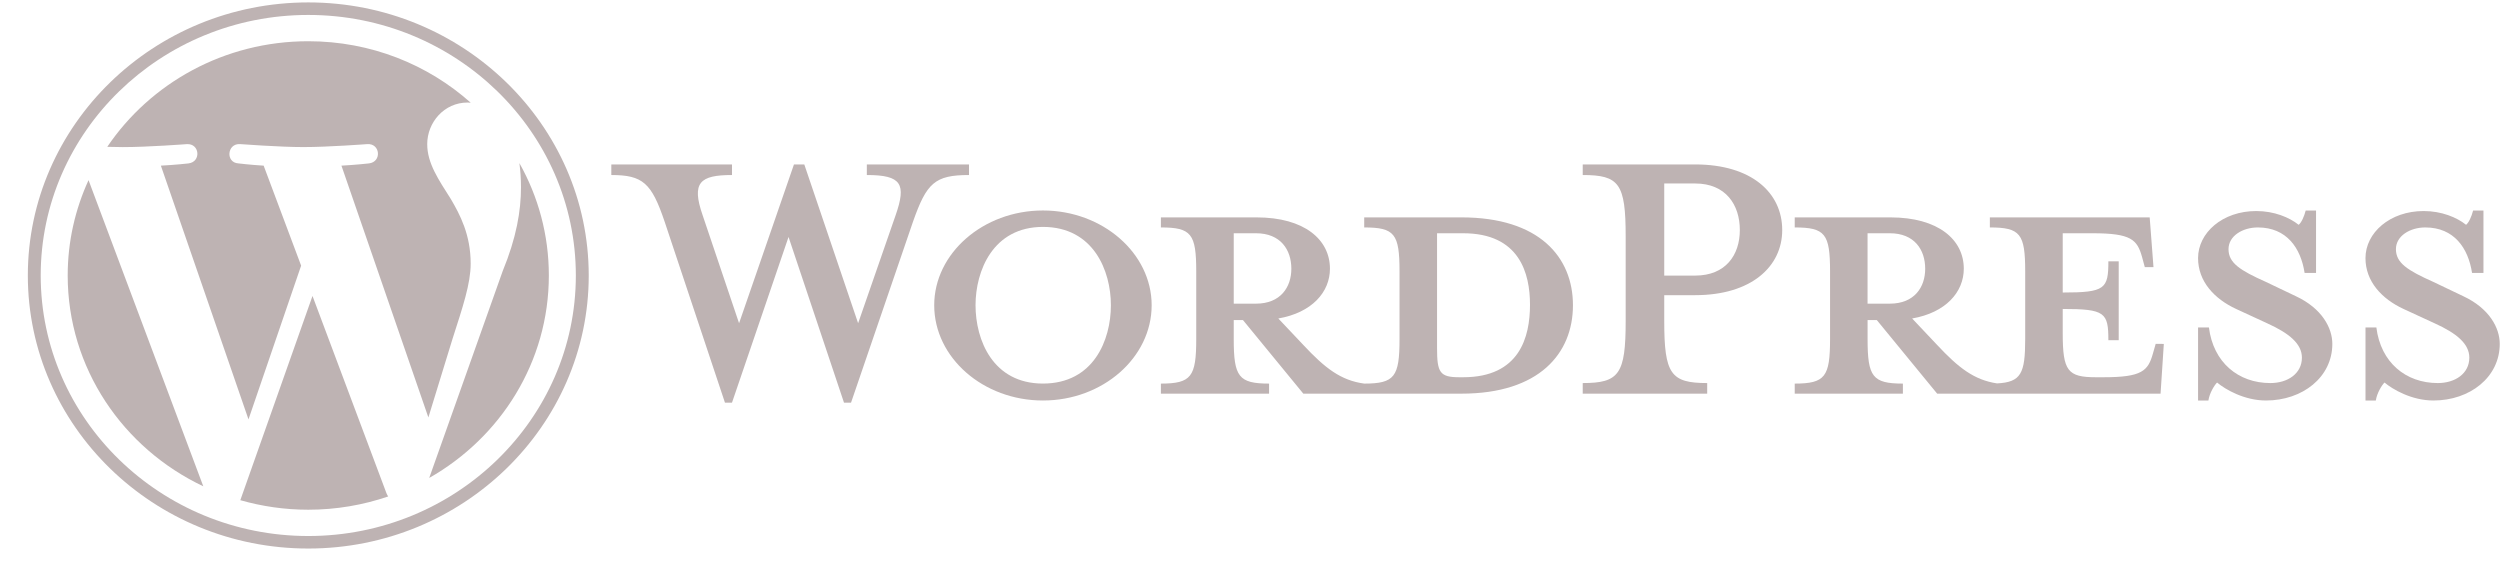
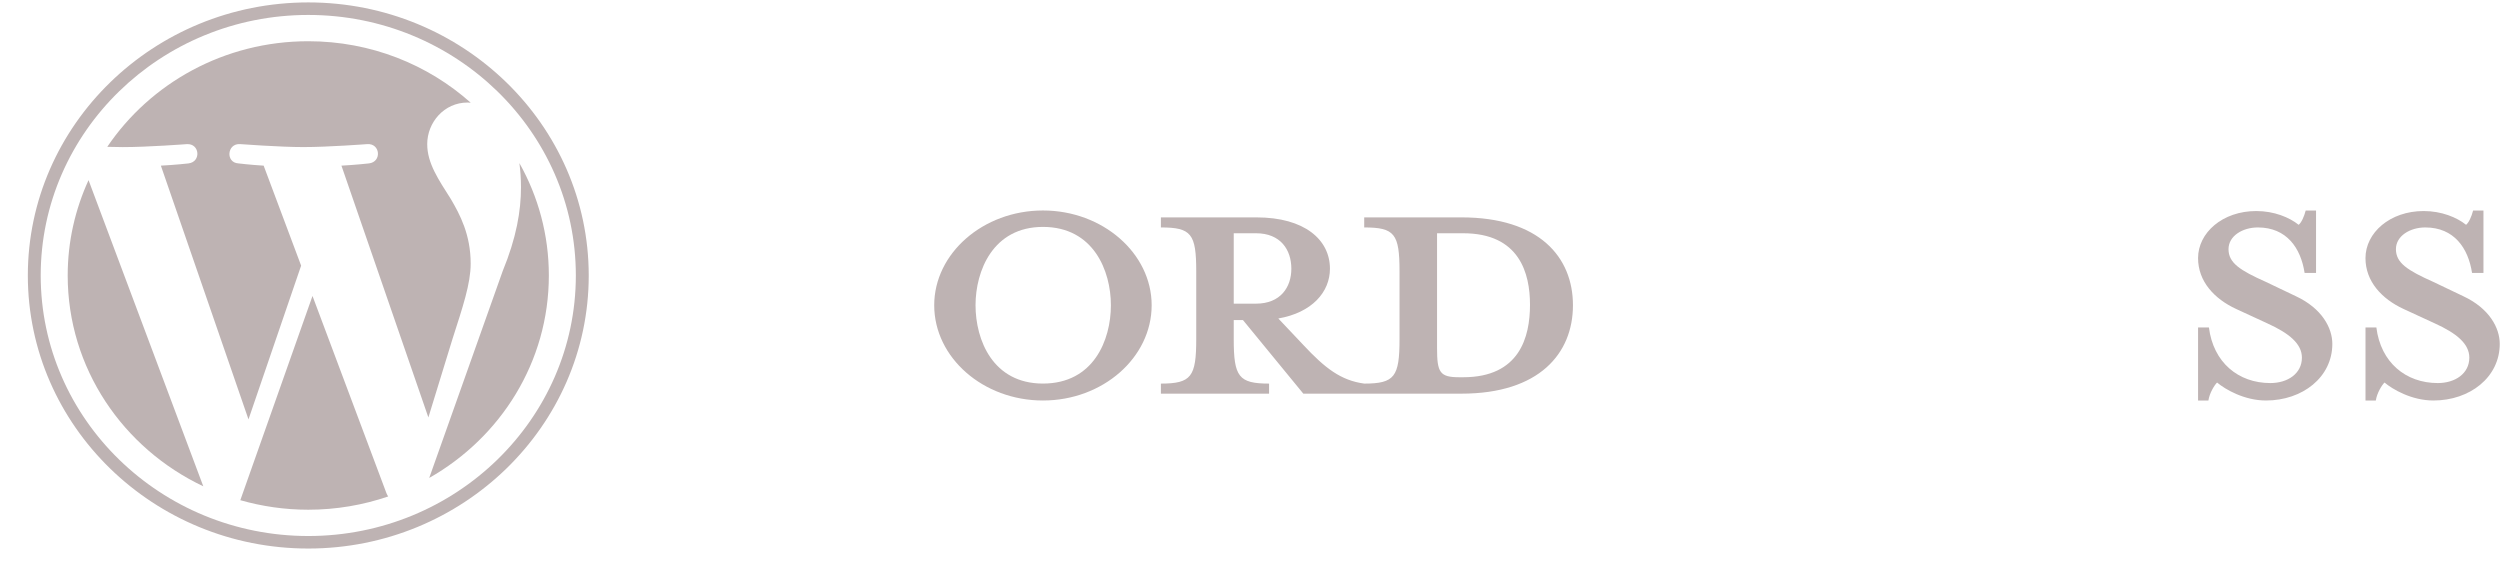
<svg xmlns="http://www.w3.org/2000/svg" width="89" height="20" viewBox="0 0 89 20" fill="none">
  <path d="M52.03 7.739H48.566V8.097C49.649 8.097 49.823 8.323 49.823 9.661V12.073C49.823 13.411 49.649 13.656 48.566 13.656C47.734 13.543 47.172 13.109 46.398 12.28L45.508 11.338C46.708 11.13 47.346 10.396 47.346 9.566C47.346 8.53 46.437 7.739 44.734 7.739H41.328V8.097C42.411 8.097 42.586 8.323 42.586 9.661V12.073C42.586 13.411 42.411 13.656 41.328 13.656V14.014H45.179V13.656C44.095 13.656 43.921 13.411 43.921 12.073V11.395H44.25L46.398 14.014H52.03C54.797 14.014 55.997 12.582 55.997 10.867C55.997 9.152 54.797 7.739 52.03 7.739ZM43.921 10.81V8.304H44.715C45.585 8.304 45.972 8.888 45.972 9.567C45.972 10.226 45.585 10.81 44.715 10.81L43.921 10.81ZM52.088 13.43H51.952C51.256 13.43 51.159 13.26 51.159 12.393V8.304C51.159 8.304 52.01 8.304 52.088 8.304C54.1 8.304 54.468 9.736 54.468 10.848C54.468 11.997 54.1 13.43 52.088 13.43Z" fill="#BEB3B3" />
-   <path d="M30.549 11.507L31.884 7.663C32.272 6.551 32.097 6.231 30.859 6.231V5.854H34.497V6.231C33.278 6.231 32.988 6.514 32.504 7.889L30.297 14.334H30.046L28.072 8.436L26.059 14.334H25.808L23.66 7.889C23.195 6.514 22.886 6.231 21.763 6.231V5.854H26.059V6.231C24.918 6.231 24.608 6.495 25.014 7.663L26.311 11.507L28.265 5.854H28.633L30.549 11.507Z" fill="#BEB3B3" />
  <path d="M37.129 14.258C35 14.258 33.258 12.732 33.258 10.866C33.258 9.02 35 7.493 37.129 7.493C39.258 7.493 40.999 9.02 40.999 10.866C40.999 12.732 39.258 14.258 37.129 14.258ZM37.129 8.078C35.349 8.078 34.729 9.642 34.729 10.866C34.729 12.11 35.349 13.655 37.129 13.655C38.929 13.655 39.548 12.11 39.548 10.866C39.548 9.642 38.929 8.078 37.129 8.078Z" fill="#BEB3B3" />
-   <path d="M60.776 13.637V14.014H56.345V13.637C57.641 13.637 57.874 13.316 57.874 11.432V8.417C57.874 6.532 57.641 6.231 56.345 6.231V5.854H60.35C62.344 5.854 63.447 6.853 63.447 8.191C63.447 9.491 62.344 10.508 60.35 10.508H59.247V11.432C59.247 13.316 59.48 13.637 60.776 13.637ZM60.35 6.532H59.247V9.811H60.35C61.434 9.811 61.938 9.076 61.938 8.191C61.938 7.286 61.434 6.532 60.35 6.532Z" fill="#BEB3B3" />
-   <path d="M76.742 12.242L76.645 12.582C76.471 13.203 76.258 13.43 74.884 13.43H74.613C73.607 13.43 73.433 13.203 73.433 11.866V10.999C74.942 10.999 75.058 11.13 75.058 12.111H75.426V9.303H75.058C75.058 10.283 74.942 10.414 73.433 10.414V8.304H74.497C75.871 8.304 76.084 8.53 76.258 9.152L76.355 9.51H76.664L76.529 7.739H70.839V8.097C71.923 8.097 72.097 8.323 72.097 9.661V12.073C72.097 13.297 71.949 13.605 71.095 13.649C70.283 13.528 69.725 13.097 68.962 12.28L68.072 11.338C69.272 11.13 69.911 10.396 69.911 9.566C69.911 8.53 69.001 7.739 67.298 7.739H63.892V8.097C64.976 8.097 65.15 8.323 65.15 9.661V12.073C65.15 13.411 64.976 13.656 63.892 13.656V14.014H67.743V13.656C66.66 13.656 66.486 13.411 66.486 12.073V11.395H66.815L68.963 14.014H76.916L77.032 12.243L76.742 12.242ZM66.485 10.81V8.304H67.279C68.15 8.304 68.537 8.888 68.537 9.567C68.537 10.226 68.15 10.81 67.279 10.81L66.485 10.81Z" fill="#BEB3B3" />
  <path d="M80.67 14.258C79.896 14.258 79.219 13.863 78.928 13.618C78.832 13.712 78.658 13.995 78.619 14.258H78.251V11.658H78.638C78.793 12.902 79.683 13.637 80.825 13.637C81.444 13.637 81.948 13.298 81.948 12.732C81.948 12.243 81.502 11.866 80.709 11.508L79.606 10.999C78.832 10.641 78.251 10.019 78.251 9.19C78.251 8.285 79.122 7.513 80.322 7.513C80.961 7.513 81.502 7.739 81.832 8.003C81.928 7.927 82.025 7.72 82.083 7.494H82.451V9.717H82.044C81.909 8.832 81.406 8.097 80.38 8.097C79.838 8.097 79.335 8.398 79.335 8.87C79.335 9.359 79.741 9.623 80.67 10.038L81.735 10.546C82.664 10.98 83.031 11.677 83.031 12.243C83.031 13.43 81.967 14.258 80.67 14.258Z" fill="#BEB3B3" />
  <path d="M86.631 14.258C85.856 14.258 85.179 13.863 84.889 13.618C84.792 13.712 84.618 13.995 84.579 14.258H84.212V11.658H84.599C84.753 12.902 85.644 13.637 86.785 13.637C87.405 13.637 87.908 13.298 87.908 12.732C87.908 12.243 87.463 11.866 86.669 11.508L85.566 10.999C84.792 10.641 84.211 10.019 84.211 9.19C84.211 8.285 85.082 7.513 86.282 7.513C86.921 7.513 87.463 7.739 87.792 8.003C87.888 7.927 87.985 7.72 88.043 7.494H88.411V9.717H88.005C87.869 8.832 87.366 8.097 86.34 8.097C85.799 8.097 85.295 8.398 85.295 8.87C85.295 9.359 85.702 9.623 86.631 10.038L87.695 10.546C88.624 10.98 88.991 11.677 88.991 12.243C88.991 13.43 87.927 14.258 86.631 14.258Z" fill="#BEB3B3" />
  <path d="M2.41 9.806C2.41 13.107 4.38 15.96 7.237 17.312L3.152 6.413C2.677 7.45 2.41 8.597 2.41 9.806Z" fill="#BEB3B3" />
  <path d="M16.756 9.386C16.756 8.355 16.376 7.642 16.05 7.086C15.616 6.399 15.209 5.817 15.209 5.13C15.209 4.364 15.806 3.65 16.647 3.65C16.685 3.65 16.721 3.655 16.758 3.657C15.234 2.298 13.204 1.468 10.975 1.468C7.983 1.468 5.35 2.963 3.819 5.227C4.02 5.232 4.209 5.237 4.37 5.237C5.266 5.237 6.652 5.131 6.652 5.131C7.114 5.104 7.169 5.764 6.707 5.818C6.707 5.818 6.243 5.871 5.727 5.897L8.846 14.93L10.72 9.457L9.386 5.897C8.925 5.87 8.488 5.817 8.488 5.817C8.026 5.791 8.08 5.104 8.542 5.13C8.542 5.13 9.956 5.236 10.798 5.236C11.693 5.236 13.08 5.13 13.08 5.13C13.542 5.104 13.597 5.764 13.135 5.817C13.135 5.817 12.67 5.87 12.155 5.897L15.25 14.861L16.104 12.082C16.474 10.928 16.756 10.1 16.756 9.386Z" fill="#BEB3B3" />
  <path d="M11.125 10.536L8.555 17.807C9.323 18.026 10.134 18.146 10.975 18.146C11.972 18.146 12.928 17.979 13.819 17.674C13.796 17.638 13.775 17.6 13.758 17.559L11.125 10.536Z" fill="#BEB3B3" />
  <path d="M18.49 5.806C18.526 6.071 18.547 6.356 18.547 6.663C18.547 7.509 18.385 8.461 17.896 9.65L15.28 17.015C17.826 15.569 19.539 12.883 19.539 9.807C19.539 8.357 19.159 6.994 18.49 5.806Z" fill="#BEB3B3" />
  <path d="M10.975 0.086C5.47 0.086 0.991 4.447 0.991 9.807C0.991 15.167 5.47 19.528 10.975 19.528C16.479 19.528 20.959 15.167 20.959 9.807C20.958 4.447 16.479 0.086 10.975 0.086ZM10.975 19.082C5.722 19.082 1.449 14.921 1.449 9.807C1.449 4.692 5.722 0.532 10.975 0.532C16.227 0.532 20.5 4.692 20.5 9.807C20.5 14.921 16.227 19.082 10.975 19.082Z" fill="#BEB3B3" />
</svg>